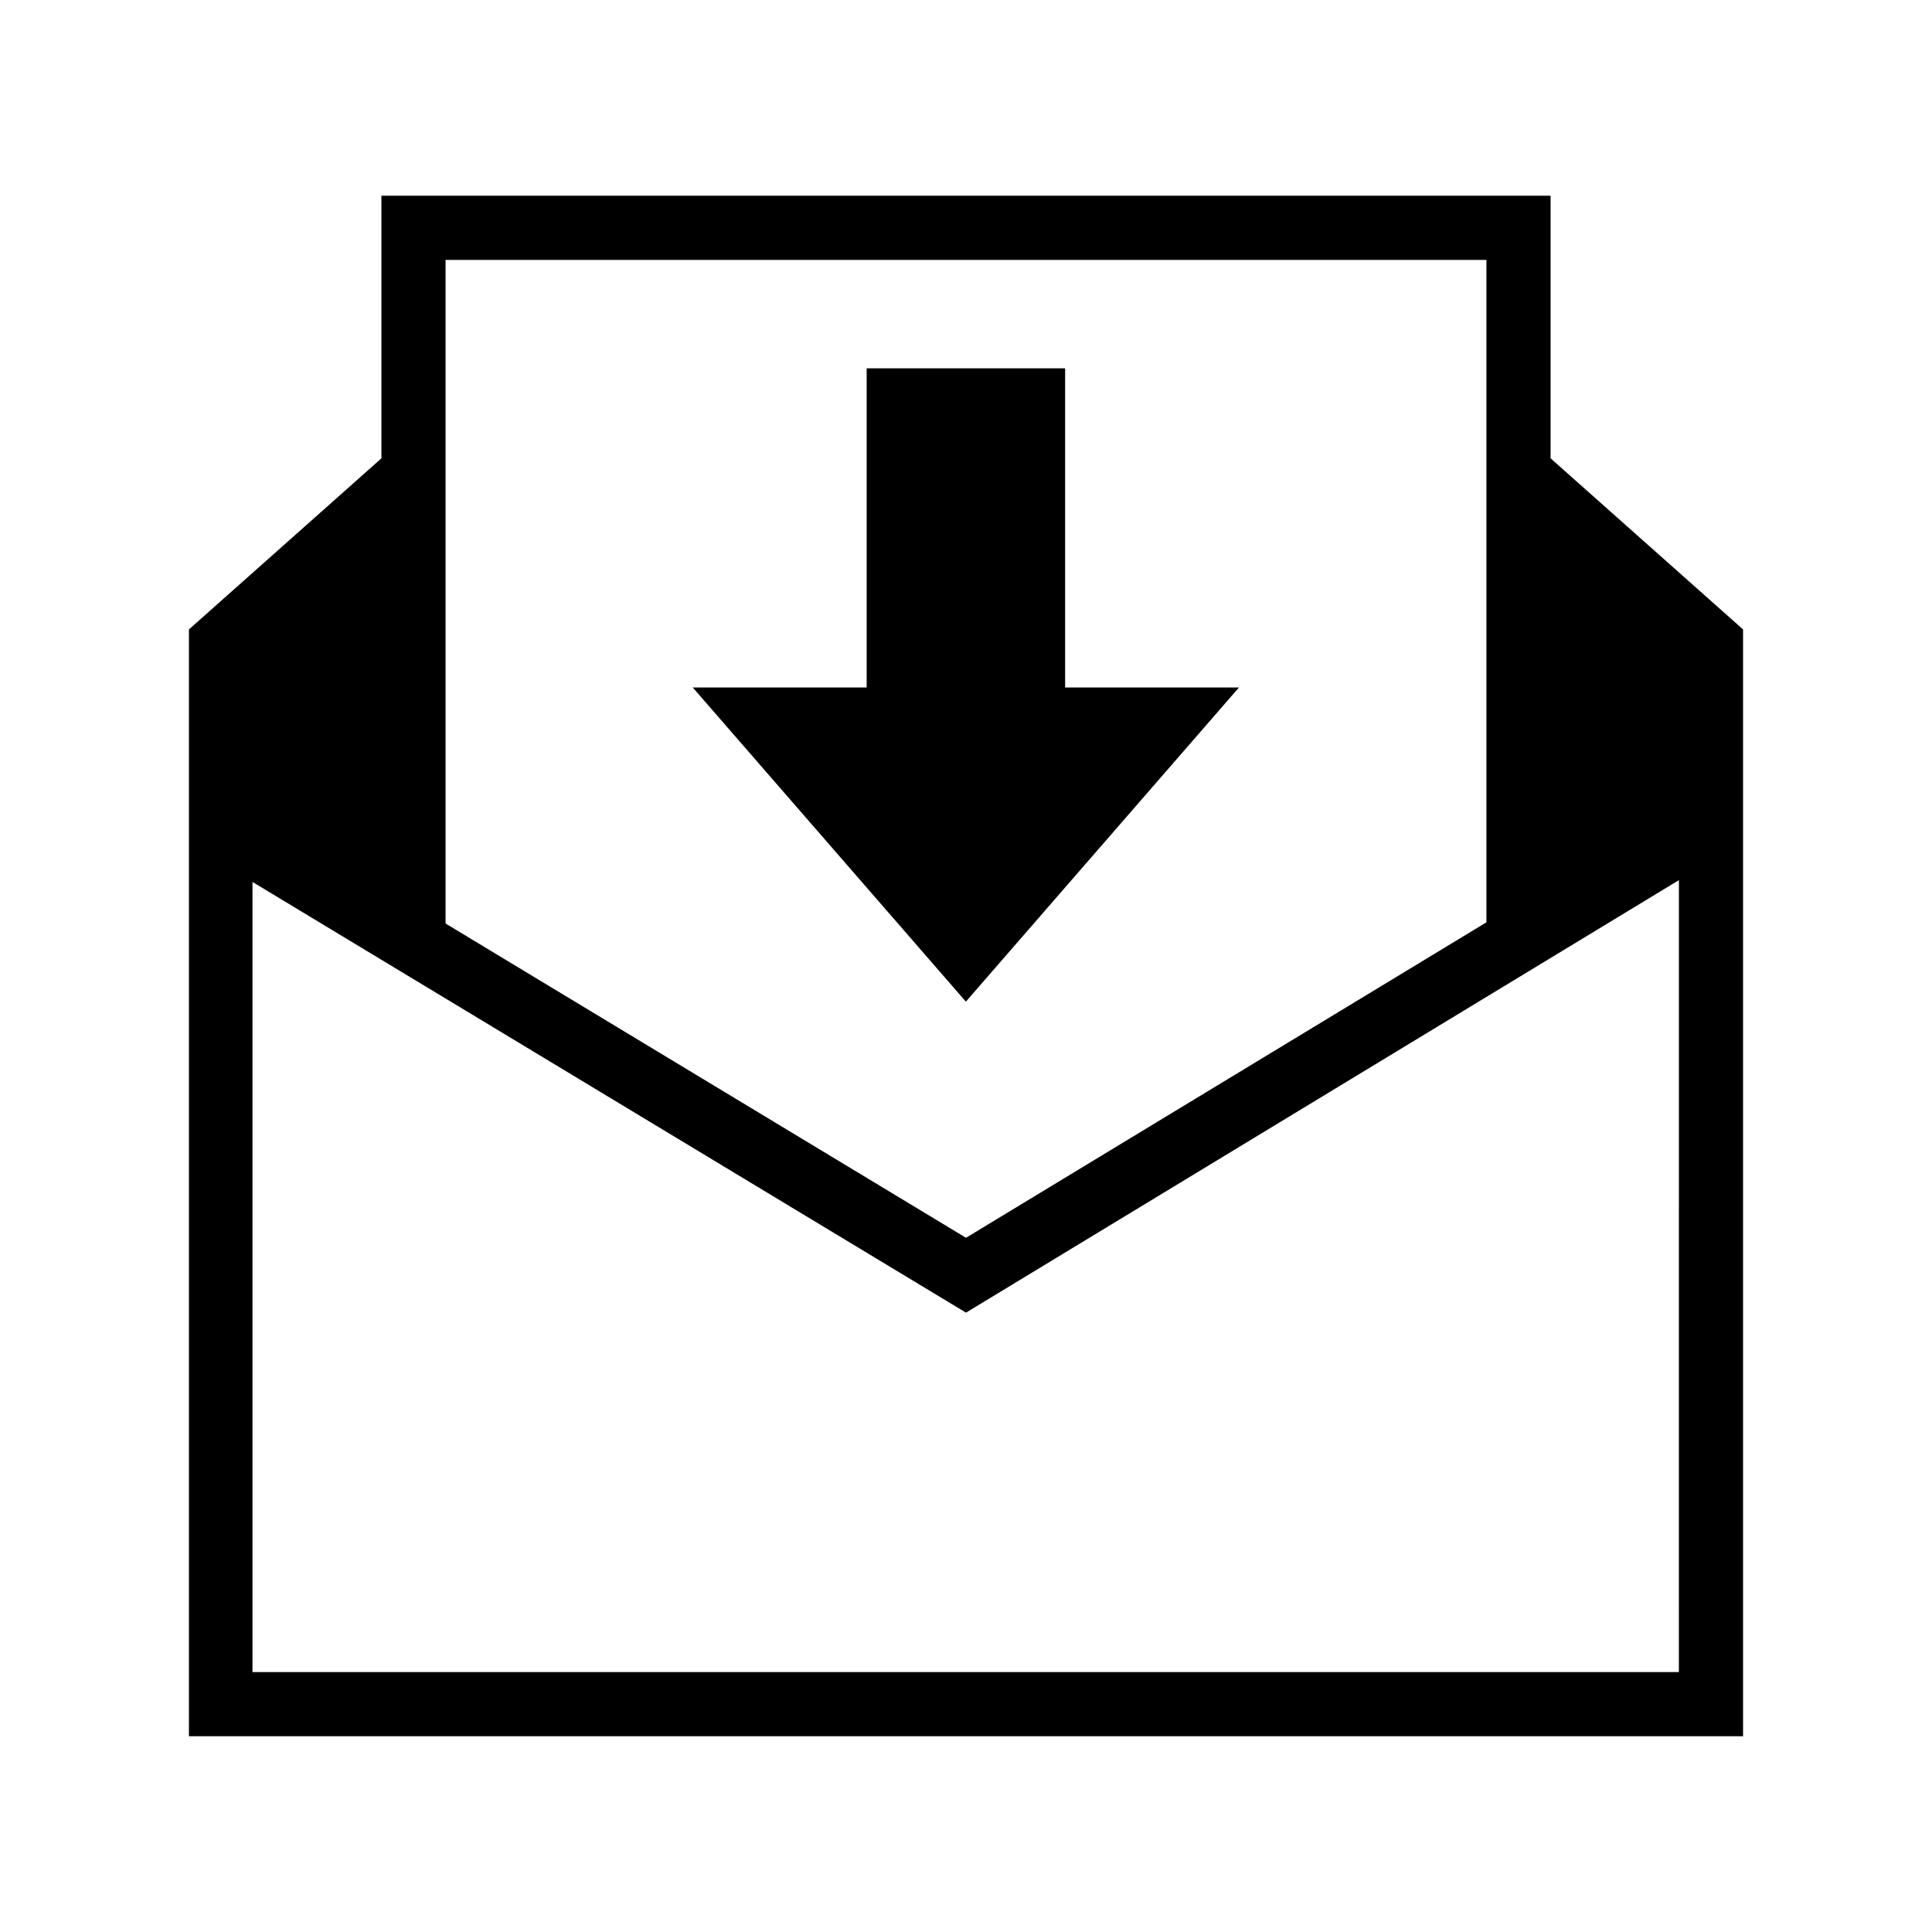
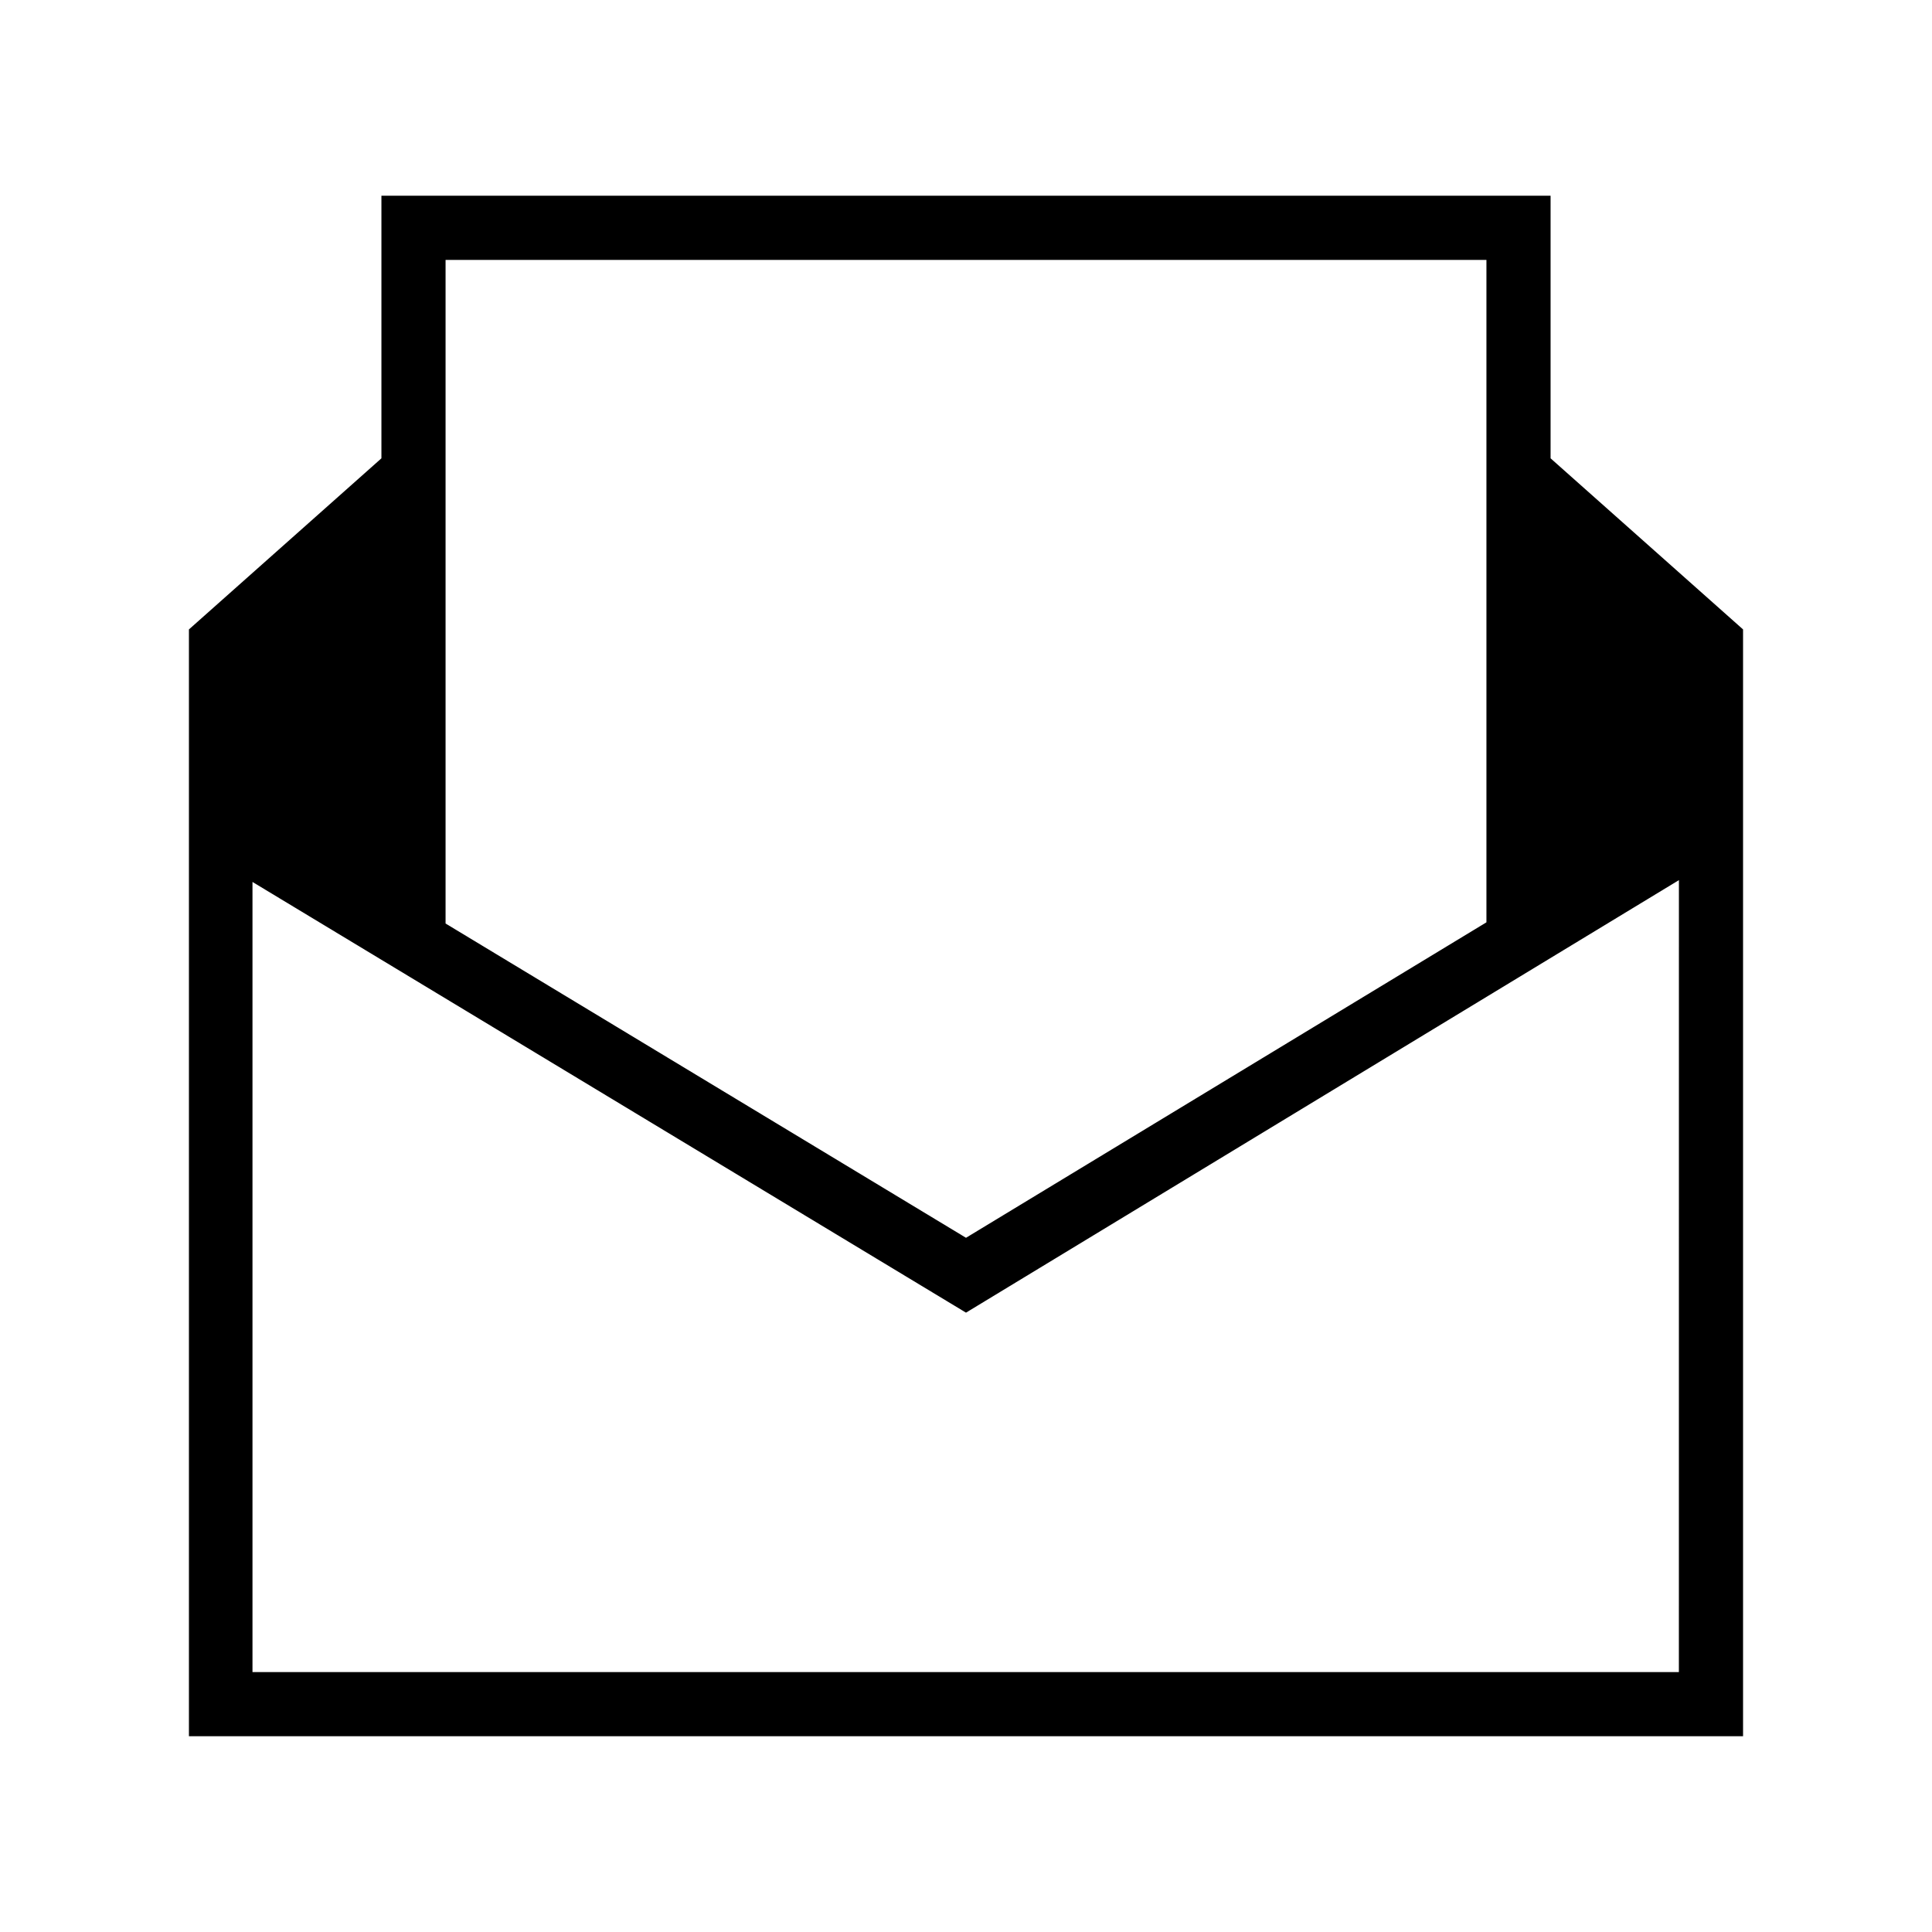
<svg xmlns="http://www.w3.org/2000/svg" fill="#000000" width="800px" height="800px" version="1.1" viewBox="144 144 512 512">
  <g>
-     <path d="m472.34 326.19h-46.07v-84.578h-52.598v84.578h-46.086l72.379 83.254z" />
    <path d="m554.92 265.46v-69.59h-309.84v69.59l-51.012 45.344v293.31h411.86v-293.31zm-292.84-52.586h275.84v175.55l-137.92 83.602-137.92-83.285zm326.84 374.24h-378.01v-209.39l189.09 114.14 188.93-114.62z" />
  </g>
</svg>